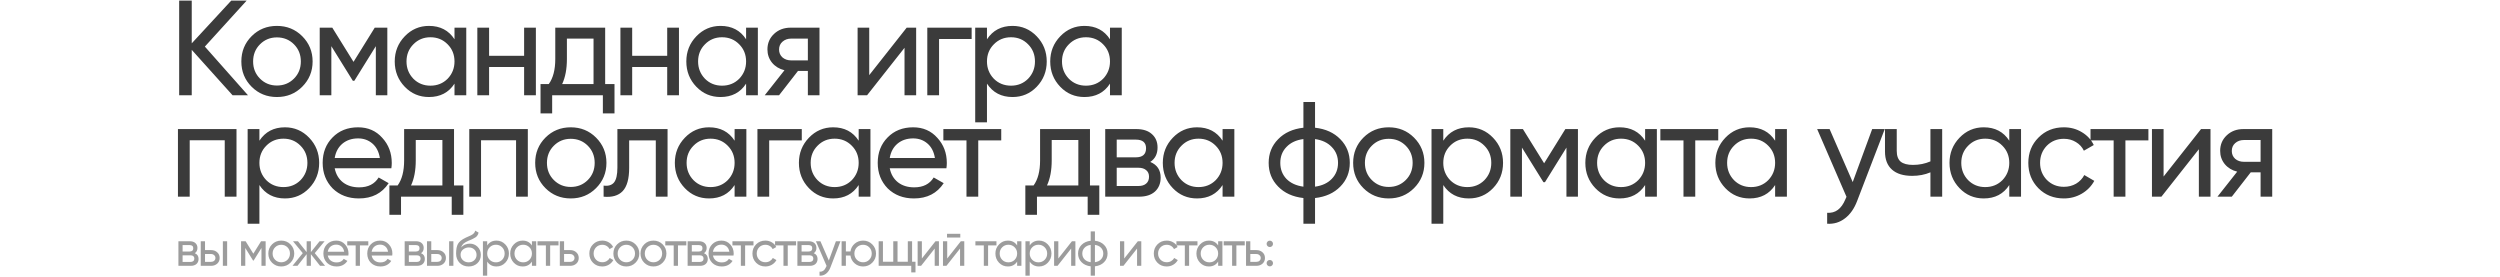
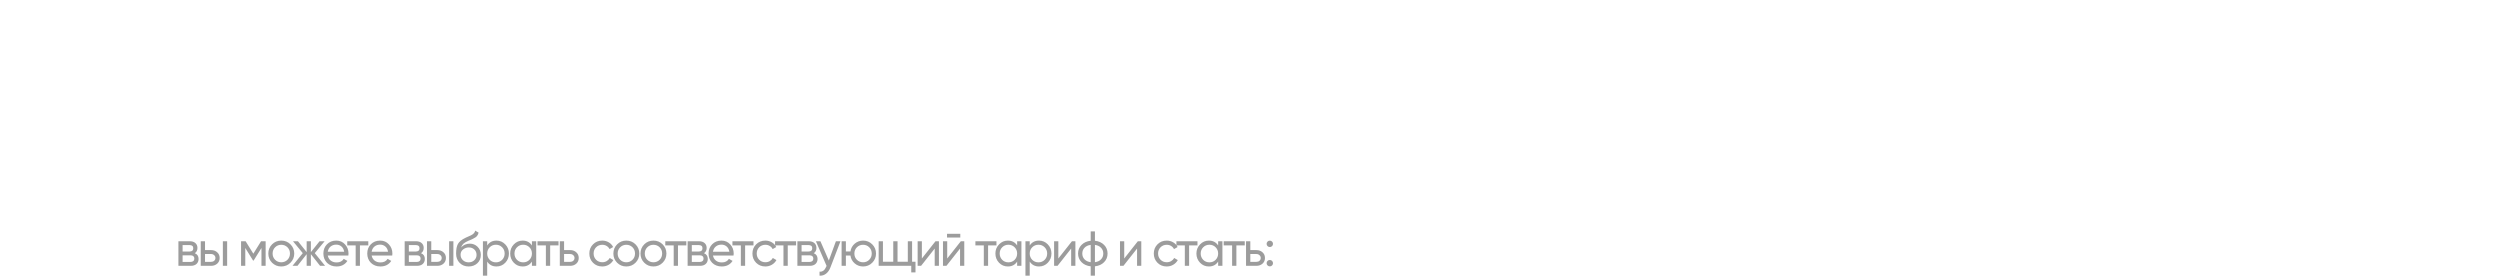
<svg xmlns="http://www.w3.org/2000/svg" width="1627" height="180" viewBox="0 0 1627 180" fill="none">
  <path d="M126.768 164.776C128.411 165.459 129.232 166.696 129.232 168.488C129.232 169.853 128.784 170.952 127.888 171.784C126.992 172.595 125.733 173 124.112 173H116.112V157H123.472C125.051 157 126.277 157.395 127.152 158.184C128.048 158.973 128.496 160.029 128.496 161.352C128.496 162.888 127.92 164.029 126.768 164.776ZM123.344 159.496H118.832V163.688H123.344C124.965 163.688 125.776 162.973 125.776 161.544C125.776 160.179 124.965 159.496 123.344 159.496ZM118.832 170.472H123.952C124.763 170.472 125.381 170.28 125.808 169.896C126.256 169.512 126.48 168.968 126.48 168.264C126.48 167.603 126.256 167.091 125.808 166.728C125.381 166.344 124.763 166.152 123.952 166.152H118.832V170.472ZM133.421 162.76H137.389C138.989 162.76 140.312 163.24 141.357 164.2C142.424 165.139 142.957 166.365 142.957 167.88C142.957 169.395 142.424 170.632 141.357 171.592C140.29 172.531 138.968 173 137.389 173H130.637V157H133.421V162.76ZM145.037 173V157H147.821V173H145.037ZM133.421 170.408H137.389C138.2 170.408 138.872 170.173 139.405 169.704C139.938 169.235 140.205 168.627 140.205 167.88C140.205 167.133 139.928 166.525 139.373 166.056C138.84 165.565 138.178 165.32 137.389 165.32H133.421V170.408ZM169.899 157H172.875V173H170.155V161.384L165.067 169.576H164.715L159.627 161.384V173H156.875V157H159.851L164.875 165.096L169.899 157ZM189.028 170.984C187.407 172.605 185.412 173.416 183.044 173.416C180.676 173.416 178.682 172.605 177.06 170.984C175.439 169.363 174.628 167.368 174.628 165C174.628 162.632 175.439 160.637 177.06 159.016C178.682 157.395 180.676 156.584 183.044 156.584C185.412 156.584 187.407 157.395 189.028 159.016C190.671 160.659 191.492 162.653 191.492 165C191.492 167.347 190.671 169.341 189.028 170.984ZM183.044 170.696C184.644 170.696 185.988 170.152 187.076 169.064C188.164 167.976 188.708 166.621 188.708 165C188.708 163.379 188.164 162.024 187.076 160.936C185.988 159.848 184.644 159.304 183.044 159.304C181.466 159.304 180.132 159.848 179.044 160.936C177.956 162.024 177.412 163.379 177.412 165C177.412 166.621 177.956 167.976 179.044 169.064C180.132 170.152 181.466 170.696 183.044 170.696ZM204.853 164.744L211.573 173H208.309L202.325 165.416V173H199.573V165.416L193.589 173H190.357L197.045 164.744L190.677 157H193.909L199.573 164.072V157H202.325V164.072L207.989 157H211.253L204.853 164.744ZM226.716 166.28H213.308C213.585 167.688 214.236 168.797 215.26 169.608C216.284 170.397 217.564 170.792 219.1 170.792C221.212 170.792 222.748 170.013 223.708 168.456L226.076 169.8C224.497 172.211 222.15 173.416 219.036 173.416C216.518 173.416 214.449 172.627 212.828 171.048C211.249 169.427 210.46 167.411 210.46 165C210.46 162.568 211.238 160.563 212.796 158.984C214.353 157.384 216.369 156.584 218.844 156.584C221.19 156.584 223.1 157.416 224.572 159.08C226.065 160.701 226.812 162.685 226.812 165.032C226.812 165.437 226.78 165.853 226.716 166.28ZM218.844 159.208C217.372 159.208 216.134 159.624 215.132 160.456C214.15 161.288 213.542 162.419 213.308 163.848H223.996C223.761 162.376 223.174 161.235 222.236 160.424C221.297 159.613 220.166 159.208 218.844 159.208ZM225.995 157H239.691V159.688H234.251V173H231.467V159.688H225.995V157ZM255.266 166.28H241.858C242.135 167.688 242.786 168.797 243.81 169.608C244.834 170.397 246.114 170.792 247.65 170.792C249.762 170.792 251.298 170.013 252.258 168.456L254.626 169.8C253.047 172.211 250.7 173.416 247.586 173.416C245.068 173.416 242.999 172.627 241.378 171.048C239.799 169.427 239.01 167.411 239.01 165C239.01 162.568 239.788 160.563 241.346 158.984C242.903 157.384 244.919 156.584 247.394 156.584C249.74 156.584 251.65 157.416 253.122 159.08C254.615 160.701 255.362 162.685 255.362 165.032C255.362 165.437 255.33 165.853 255.266 166.28ZM247.394 159.208C245.922 159.208 244.684 159.624 243.682 160.456C242.7 161.288 242.092 162.419 241.858 163.848H252.546C252.311 162.376 251.724 161.235 250.786 160.424C249.847 159.613 248.716 159.208 247.394 159.208ZM274.018 164.776C275.661 165.459 276.482 166.696 276.482 168.488C276.482 169.853 276.034 170.952 275.138 171.784C274.242 172.595 272.983 173 271.362 173H263.362V157H270.722C272.301 157 273.527 157.395 274.402 158.184C275.298 158.973 275.746 160.029 275.746 161.352C275.746 162.888 275.17 164.029 274.018 164.776ZM270.594 159.496H266.082V163.688H270.594C272.215 163.688 273.026 162.973 273.026 161.544C273.026 160.179 272.215 159.496 270.594 159.496ZM266.082 170.472H271.202C272.013 170.472 272.631 170.28 273.058 169.896C273.506 169.512 273.73 168.968 273.73 168.264C273.73 167.603 273.506 167.091 273.058 166.728C272.631 166.344 272.013 166.152 271.202 166.152H266.082V170.472ZM280.671 162.76H284.639C286.239 162.76 287.562 163.24 288.607 164.2C289.674 165.139 290.207 166.365 290.207 167.88C290.207 169.395 289.674 170.632 288.607 171.592C287.54 172.531 286.218 173 284.639 173H277.887V157H280.671V162.76ZM292.287 173V157H295.071V173H292.287ZM280.671 170.408H284.639C285.45 170.408 286.122 170.173 286.655 169.704C287.188 169.235 287.455 168.627 287.455 167.88C287.455 167.133 287.178 166.525 286.623 166.056C286.09 165.565 285.428 165.32 284.639 165.32H280.671V170.408ZM304.989 173.416C302.621 173.416 300.669 172.637 299.133 171.08C297.597 169.501 296.829 167.496 296.829 165.064C296.829 162.312 297.223 160.211 298.013 158.76C298.823 157.288 300.466 155.955 302.941 154.76C303.069 154.696 303.218 154.621 303.389 154.536C303.581 154.451 303.805 154.355 304.061 154.248C304.338 154.12 304.573 154.013 304.765 153.928L306.493 153.16C308.199 152.307 309.106 151.283 309.213 150.088L311.453 151.368C311.303 152.115 311.058 152.712 310.717 153.16C310.695 153.203 310.631 153.299 310.525 153.448C310.418 153.576 310.343 153.672 310.301 153.736C310.258 153.779 310.183 153.853 310.077 153.96C309.991 154.045 309.895 154.131 309.789 154.216C309.703 154.301 309.586 154.387 309.437 154.472C308.647 154.963 308.082 155.283 307.741 155.432C307.613 155.496 307.474 155.56 307.325 155.624C307.197 155.688 307.09 155.741 307.005 155.784C306.919 155.827 306.855 155.859 306.813 155.88L305.757 156.328L304.733 156.744C303.303 157.363 302.247 157.992 301.565 158.632C300.882 159.272 300.391 160.083 300.093 161.064C300.754 160.253 301.586 159.635 302.589 159.208C303.613 158.781 304.658 158.568 305.725 158.568C307.751 158.568 309.447 159.251 310.813 160.616C312.221 162.003 312.925 163.763 312.925 165.896C312.925 168.072 312.178 169.875 310.685 171.304C309.17 172.712 307.271 173.416 304.989 173.416ZM310.141 165.896C310.141 164.467 309.671 163.304 308.733 162.408C307.815 161.491 306.599 161.032 305.085 161.032C303.741 161.032 302.503 161.469 301.373 162.344C300.285 163.219 299.741 164.349 299.741 165.736C299.741 167.187 300.242 168.381 301.245 169.32C302.247 170.259 303.495 170.728 304.989 170.728C306.503 170.728 307.73 170.269 308.669 169.352C309.65 168.435 310.141 167.283 310.141 165.896ZM323.113 156.584C325.353 156.584 327.262 157.405 328.841 159.048C330.419 160.691 331.209 162.675 331.209 165C331.209 167.347 330.419 169.341 328.841 170.984C327.283 172.605 325.374 173.416 323.113 173.416C320.467 173.416 318.451 172.36 317.065 170.248V179.4H314.281V157H317.065V159.752C318.451 157.64 320.467 156.584 323.113 156.584ZM322.761 170.728C324.361 170.728 325.705 170.184 326.793 169.096C327.881 167.965 328.425 166.6 328.425 165C328.425 163.379 327.881 162.024 326.793 160.936C325.705 159.827 324.361 159.272 322.761 159.272C321.139 159.272 319.785 159.827 318.697 160.936C317.609 162.024 317.065 163.379 317.065 165C317.065 166.6 317.609 167.965 318.697 169.096C319.785 170.184 321.139 170.728 322.761 170.728ZM346.179 159.752V157H348.963V173H346.179V170.248C344.813 172.36 342.797 173.416 340.131 173.416C337.869 173.416 335.96 172.605 334.403 170.984C332.824 169.341 332.035 167.347 332.035 165C332.035 162.675 332.824 160.691 334.403 159.048C335.981 157.405 337.891 156.584 340.131 156.584C342.797 156.584 344.813 157.64 346.179 159.752ZM340.483 170.728C342.104 170.728 343.459 170.184 344.547 169.096C345.635 167.965 346.179 166.6 346.179 165C346.179 163.379 345.635 162.024 344.547 160.936C343.459 159.827 342.104 159.272 340.483 159.272C338.883 159.272 337.539 159.827 336.451 160.936C335.363 162.024 334.819 163.379 334.819 165C334.819 166.6 335.363 167.965 336.451 169.096C337.539 170.184 338.883 170.728 340.483 170.728ZM349.789 157H363.485V159.688H358.045V173H355.261V159.688H349.789V157ZM367.108 162.76H371.076C372.676 162.76 373.999 163.24 375.044 164.2C376.111 165.139 376.644 166.365 376.644 167.88C376.644 169.395 376.111 170.632 375.044 171.592C373.978 172.531 372.655 173 371.076 173H364.324V157H367.108V162.76ZM367.108 170.408H371.076C371.887 170.408 372.559 170.173 373.092 169.704C373.626 169.235 373.892 168.627 373.892 167.88C373.892 167.133 373.615 166.525 373.06 166.056C372.527 165.565 371.866 165.32 371.076 165.32H367.108V170.408ZM391.957 173.416C389.546 173.416 387.541 172.616 385.941 171.016C384.341 169.395 383.541 167.389 383.541 165C383.541 162.611 384.341 160.616 385.941 159.016C387.541 157.395 389.546 156.584 391.957 156.584C393.536 156.584 394.954 156.968 396.213 157.736C397.472 158.483 398.41 159.496 399.029 160.776L396.693 162.12C396.288 161.267 395.658 160.584 394.805 160.072C393.973 159.56 393.024 159.304 391.957 159.304C390.357 159.304 389.013 159.848 387.925 160.936C386.858 162.045 386.325 163.4 386.325 165C386.325 166.579 386.858 167.923 387.925 169.032C389.013 170.12 390.357 170.664 391.957 170.664C393.024 170.664 393.984 170.419 394.837 169.928C395.69 169.416 396.341 168.733 396.789 167.88L399.157 169.256C398.453 170.536 397.461 171.549 396.181 172.296C394.901 173.043 393.493 173.416 391.957 173.416ZM413.591 170.984C411.97 172.605 409.975 173.416 407.607 173.416C405.239 173.416 403.244 172.605 401.623 170.984C400.002 169.363 399.191 167.368 399.191 165C399.191 162.632 400.002 160.637 401.623 159.016C403.244 157.395 405.239 156.584 407.607 156.584C409.975 156.584 411.97 157.395 413.591 159.016C415.234 160.659 416.055 162.653 416.055 165C416.055 167.347 415.234 169.341 413.591 170.984ZM407.607 170.696C409.207 170.696 410.551 170.152 411.639 169.064C412.727 167.976 413.271 166.621 413.271 165C413.271 163.379 412.727 162.024 411.639 160.936C410.551 159.848 409.207 159.304 407.607 159.304C406.028 159.304 404.695 159.848 403.607 160.936C402.519 162.024 401.975 163.379 401.975 165C401.975 166.621 402.519 167.976 403.607 169.064C404.695 170.152 406.028 170.696 407.607 170.696ZM431.241 170.984C429.62 172.605 427.625 173.416 425.257 173.416C422.889 173.416 420.894 172.605 419.273 170.984C417.652 169.363 416.841 167.368 416.841 165C416.841 162.632 417.652 160.637 419.273 159.016C420.894 157.395 422.889 156.584 425.257 156.584C427.625 156.584 429.62 157.395 431.241 159.016C432.884 160.659 433.705 162.653 433.705 165C433.705 167.347 432.884 169.341 431.241 170.984ZM425.257 170.696C426.857 170.696 428.201 170.152 429.289 169.064C430.377 167.976 430.921 166.621 430.921 165C430.921 163.379 430.377 162.024 429.289 160.936C428.201 159.848 426.857 159.304 425.257 159.304C423.678 159.304 422.345 159.848 421.257 160.936C420.169 162.024 419.625 163.379 419.625 165C419.625 166.621 420.169 167.976 421.257 169.064C422.345 170.152 423.678 170.696 425.257 170.696ZM432.97 157H446.666V159.688H441.226V173H438.442V159.688H432.97V157ZM458.162 164.776C459.804 165.459 460.626 166.696 460.626 168.488C460.626 169.853 460.178 170.952 459.282 171.784C458.386 172.595 457.127 173 455.506 173H447.506V157H454.866C456.444 157 457.671 157.395 458.546 158.184C459.442 158.973 459.89 160.029 459.89 161.352C459.89 162.888 459.314 164.029 458.162 164.776ZM454.738 159.496H450.226V163.688H454.738C456.359 163.688 457.17 162.973 457.17 161.544C457.17 160.179 456.359 159.496 454.738 159.496ZM450.226 170.472H455.346C456.156 170.472 456.775 170.28 457.202 169.896C457.65 169.512 457.874 168.968 457.874 168.264C457.874 167.603 457.65 167.091 457.202 166.728C456.775 166.344 456.156 166.152 455.346 166.152H450.226V170.472ZM477.391 166.28H463.983C464.26 167.688 464.911 168.797 465.935 169.608C466.959 170.397 468.239 170.792 469.775 170.792C471.887 170.792 473.423 170.013 474.383 168.456L476.751 169.8C475.172 172.211 472.825 173.416 469.711 173.416C467.193 173.416 465.124 172.627 463.503 171.048C461.924 169.427 461.135 167.411 461.135 165C461.135 162.568 461.913 160.563 463.471 158.984C465.028 157.384 467.044 156.584 469.519 156.584C471.865 156.584 473.775 157.416 475.247 159.08C476.74 160.701 477.487 162.685 477.487 165.032C477.487 165.437 477.455 165.853 477.391 166.28ZM469.519 159.208C468.047 159.208 466.809 159.624 465.807 160.456C464.825 161.288 464.217 162.419 463.983 163.848H474.671C474.436 162.376 473.849 161.235 472.911 160.424C471.972 159.613 470.841 159.208 469.519 159.208ZM476.67 157H490.366V159.688H484.926V173H482.142V159.688H476.67V157ZM498.101 173.416C495.69 173.416 493.685 172.616 492.085 171.016C490.485 169.395 489.685 167.389 489.685 165C489.685 162.611 490.485 160.616 492.085 159.016C493.685 157.395 495.69 156.584 498.101 156.584C499.679 156.584 501.098 156.968 502.357 157.736C503.615 158.483 504.554 159.496 505.173 160.776L502.837 162.12C502.431 161.267 501.802 160.584 500.949 160.072C500.117 159.56 499.167 159.304 498.101 159.304C496.501 159.304 495.157 159.848 494.069 160.936C493.002 162.045 492.469 163.4 492.469 165C492.469 166.579 493.002 167.923 494.069 169.032C495.157 170.12 496.501 170.664 498.101 170.664C499.167 170.664 500.127 170.419 500.981 169.928C501.834 169.416 502.485 168.733 502.933 167.88L505.301 169.256C504.597 170.536 503.605 171.549 502.325 172.296C501.045 173.043 499.637 173.416 498.101 173.416ZM504.407 157H518.103V159.688H512.663V173H509.879V159.688H504.407V157ZM529.599 164.776C531.242 165.459 532.063 166.696 532.063 168.488C532.063 169.853 531.615 170.952 530.719 171.784C529.823 172.595 528.565 173 526.943 173H518.943V157H526.303C527.882 157 529.109 157.395 529.983 158.184C530.879 158.973 531.327 160.029 531.327 161.352C531.327 162.888 530.751 164.029 529.599 164.776ZM526.175 159.496H521.663V163.688H526.175C527.797 163.688 528.607 162.973 528.607 161.544C528.607 160.179 527.797 159.496 526.175 159.496ZM521.663 170.472H526.783C527.594 170.472 528.213 170.28 528.639 169.896C529.087 169.512 529.311 168.968 529.311 168.264C529.311 167.603 529.087 167.091 528.639 166.728C528.213 166.344 527.594 166.152 526.783 166.152H521.663V170.472ZM539.403 169.544L544.011 157H546.987L540.459 173.992C539.777 175.805 538.817 177.181 537.579 178.12C536.342 179.08 534.934 179.507 533.355 179.4V176.808C535.297 176.957 536.737 175.891 537.675 173.608L537.931 173.032L530.987 157H533.931L539.403 169.544ZM561.696 156.584C564.043 156.584 566.027 157.395 567.648 159.016C569.291 160.659 570.112 162.653 570.112 165C570.112 167.347 569.291 169.341 567.648 170.984C566.027 172.605 564.043 173.416 561.696 173.416C559.584 173.416 557.76 172.744 556.224 171.4C554.667 170.056 553.749 168.36 553.472 166.312H550.496V173H547.712V157H550.496V163.656H553.472C553.771 161.608 554.688 159.923 556.224 158.6C557.803 157.256 559.627 156.584 561.696 156.584ZM561.696 170.696C563.275 170.696 564.608 170.152 565.696 169.064C566.784 167.976 567.328 166.621 567.328 165C567.328 163.379 566.784 162.024 565.696 160.936C564.608 159.848 563.275 159.304 561.696 159.304C560.096 159.304 558.752 159.848 557.664 160.936C556.576 162.024 556.032 163.379 556.032 165C556.032 166.621 556.576 167.976 557.664 169.064C558.752 170.152 560.096 170.696 561.696 170.696ZM593.591 157V170.344H595.799V177.288H593.047V173H571.831V157H574.615V170.344H581.335V157H584.119V170.344H590.807V157H593.591ZM599.951 168.232L608.815 157H611.055V173H608.303V161.768L599.439 173H597.199V157H599.951V168.232ZM624.957 154.6H616.317V152.168H624.957V154.6ZM616.445 168.232L625.309 157H627.549V173H624.797V161.768L615.933 173H613.693V157H616.445V168.232ZM634.795 157H648.491V159.688H643.051V173H640.267V159.688H634.795V157ZM661.954 159.752V157H664.738V173H661.954V170.248C660.588 172.36 658.572 173.416 655.906 173.416C653.644 173.416 651.735 172.605 650.178 170.984C648.599 169.341 647.81 167.347 647.81 165C647.81 162.675 648.599 160.691 650.178 159.048C651.756 157.405 653.666 156.584 655.906 156.584C658.572 156.584 660.588 157.64 661.954 159.752ZM656.258 170.728C657.879 170.728 659.234 170.184 660.322 169.096C661.41 167.965 661.954 166.6 661.954 165C661.954 163.379 661.41 162.024 660.322 160.936C659.234 159.827 657.879 159.272 656.258 159.272C654.658 159.272 653.314 159.827 652.226 160.936C651.138 162.024 650.594 163.379 650.594 165C650.594 166.6 651.138 167.965 652.226 169.096C653.314 170.184 654.658 170.728 656.258 170.728ZM676.188 156.584C678.428 156.584 680.337 157.405 681.916 159.048C683.494 160.691 684.284 162.675 684.284 165C684.284 167.347 683.494 169.341 681.916 170.984C680.358 172.605 678.449 173.416 676.188 173.416C673.542 173.416 671.526 172.36 670.14 170.248V179.4H667.356V157H670.14V159.752C671.526 157.64 673.542 156.584 676.188 156.584ZM675.836 170.728C677.436 170.728 678.78 170.184 679.868 169.096C680.956 167.965 681.5 166.6 681.5 165C681.5 163.379 680.956 162.024 679.868 160.936C678.78 159.827 677.436 159.272 675.836 159.272C674.214 159.272 672.86 159.827 671.772 160.936C670.684 162.024 670.14 163.379 670.14 165C670.14 166.6 670.684 167.965 671.772 169.096C672.86 170.184 674.214 170.728 675.836 170.728ZM688.758 168.232L697.622 157H699.862V173H697.11V161.768L688.246 173H686.006V157H688.758V168.232ZM712.58 173.32V179.4H709.828V173.32C707.332 173.043 705.337 172.136 703.844 170.6C702.35 169.085 701.604 167.219 701.604 165C701.604 162.781 702.35 160.915 703.844 159.4C705.337 157.864 707.332 156.957 709.828 156.68V150.6H712.58V156.68C715.076 156.957 717.07 157.864 718.564 159.4C720.057 160.915 720.804 162.781 720.804 165C720.804 167.219 720.057 169.085 718.564 170.6C717.07 172.136 715.076 173.043 712.58 173.32ZM704.356 165C704.356 166.493 704.836 167.752 705.796 168.776C706.777 169.779 708.121 170.397 709.828 170.632V159.368C708.142 159.581 706.809 160.2 705.828 161.224C704.846 162.227 704.356 163.485 704.356 165ZM712.58 159.368V170.632C714.265 170.397 715.588 169.779 716.548 168.776C717.529 167.752 718.02 166.493 718.02 165C718.02 163.507 717.529 162.259 716.548 161.256C715.588 160.232 714.265 159.603 712.58 159.368ZM731.645 168.232L740.509 157H742.749V173H739.997V161.768L731.133 173H728.893V157H731.645V168.232ZM759.307 173.416C756.896 173.416 754.891 172.616 753.291 171.016C751.691 169.395 750.891 167.389 750.891 165C750.891 162.611 751.691 160.616 753.291 159.016C754.891 157.395 756.896 156.584 759.307 156.584C760.886 156.584 762.304 156.968 763.563 157.736C764.822 158.483 765.76 159.496 766.379 160.776L764.043 162.12C763.638 161.267 763.008 160.584 762.155 160.072C761.323 159.56 760.374 159.304 759.307 159.304C757.707 159.304 756.363 159.848 755.275 160.936C754.208 162.045 753.675 163.4 753.675 165C753.675 166.579 754.208 167.923 755.275 169.032C756.363 170.12 757.707 170.664 759.307 170.664C760.374 170.664 761.334 170.419 762.187 169.928C763.04 169.416 763.691 168.733 764.139 167.88L766.507 169.256C765.803 170.536 764.811 171.549 763.531 172.296C762.251 173.043 760.843 173.416 759.307 173.416ZM765.614 157H779.31V159.688H773.87V173H771.086V159.688H765.614V157ZM792.772 159.752V157H795.556V173H792.772V170.248C791.407 172.36 789.391 173.416 786.724 173.416C784.463 173.416 782.554 172.605 780.996 170.984C779.418 169.341 778.628 167.347 778.628 165C778.628 162.675 779.418 160.691 780.996 159.048C782.575 157.405 784.484 156.584 786.724 156.584C789.391 156.584 791.407 157.64 792.772 159.752ZM787.076 170.728C788.698 170.728 790.052 170.184 791.14 169.096C792.228 167.965 792.772 166.6 792.772 165C792.772 163.379 792.228 162.024 791.14 160.936C790.052 159.827 788.698 159.272 787.076 159.272C785.476 159.272 784.132 159.827 783.044 160.936C781.956 162.024 781.412 163.379 781.412 165C781.412 166.6 781.956 167.965 783.044 169.096C784.132 170.184 785.476 170.728 787.076 170.728ZM796.383 157H810.079V159.688H804.639V173H801.855V159.688H796.383V157ZM813.702 162.76H817.67C819.27 162.76 820.593 163.24 821.638 164.2C822.705 165.139 823.238 166.365 823.238 167.88C823.238 169.395 822.705 170.632 821.638 171.592C820.572 172.531 819.249 173 817.67 173H810.918V157H813.702V162.76ZM813.702 170.408H817.67C818.481 170.408 819.153 170.173 819.686 169.704C820.22 169.235 820.486 168.627 820.486 167.88C820.486 167.133 820.209 166.525 819.654 166.056C819.121 165.565 818.46 165.32 817.67 165.32H813.702V170.408ZM826.391 160.776C825.815 160.776 825.324 160.573 824.919 160.168C824.513 159.763 824.311 159.272 824.311 158.696C824.311 158.12 824.513 157.629 824.919 157.224C825.324 156.819 825.815 156.616 826.391 156.616C826.988 156.616 827.479 156.819 827.863 157.224C828.268 157.629 828.471 158.12 828.471 158.696C828.471 159.272 828.268 159.763 827.863 160.168C827.479 160.573 826.988 160.776 826.391 160.776ZM826.391 173.352C825.815 173.352 825.324 173.149 824.919 172.744C824.513 172.339 824.311 171.848 824.311 171.272C824.311 170.696 824.513 170.205 824.919 169.8C825.324 169.395 825.815 169.192 826.391 169.192C826.988 169.192 827.479 169.395 827.863 169.8C828.268 170.205 828.471 170.696 828.471 171.272C828.471 171.848 828.268 172.339 827.863 172.744C827.479 173.149 826.988 173.352 826.391 173.352Z" fill="#3B3B3B" fill-opacity="0.5" />
-   <path d="M133.32 30.32L161.392 62H151.36L124.784 32.432V62H116.6V0.4H124.784V28.208L150.48 0.4H160.512L133.32 30.32ZM196.669 56.456C192.21 60.915 186.725 63.144 180.213 63.144C173.701 63.144 168.216 60.915 163.757 56.456C159.298 51.997 157.069 46.512 157.069 40C157.069 33.488 159.298 28.003 163.757 23.544C168.216 19.085 173.701 16.856 180.213 16.856C186.725 16.856 192.21 19.085 196.669 23.544C201.186 28.061 203.445 33.547 203.445 40C203.445 46.453 201.186 51.939 196.669 56.456ZM180.213 55.664C184.613 55.664 188.309 54.168 191.301 51.176C194.293 48.184 195.789 44.459 195.789 40C195.789 35.541 194.293 31.816 191.301 28.824C188.309 25.832 184.613 24.336 180.213 24.336C175.872 24.336 172.205 25.832 169.213 28.824C166.221 31.816 164.725 35.541 164.725 40C164.725 44.459 166.221 48.184 169.213 51.176C172.205 54.168 175.872 55.664 180.213 55.664ZM243.886 18H252.071V62H244.591V30.056L230.598 52.584H229.63L215.638 30.056V62H208.07V18H216.254L230.07 40.264L243.886 18ZM295.79 25.568V18H303.446V62H295.79V54.432C292.035 60.24 286.491 63.144 279.158 63.144C272.939 63.144 267.689 60.915 263.406 56.456C259.065 51.939 256.894 46.453 256.894 40C256.894 33.605 259.065 28.149 263.406 23.632C267.747 19.115 272.998 16.856 279.158 16.856C286.491 16.856 292.035 19.76 295.79 25.568ZM280.126 55.752C284.585 55.752 288.31 54.256 291.302 51.264C294.294 48.155 295.79 44.4 295.79 40C295.79 35.541 294.294 31.816 291.302 28.824C288.31 25.773 284.585 24.248 280.126 24.248C275.726 24.248 272.03 25.773 269.038 28.824C266.046 31.816 264.55 35.541 264.55 40C264.55 44.4 266.046 48.155 269.038 51.264C272.03 54.256 275.726 55.752 280.126 55.752ZM341.093 36.304V18H348.749V62H341.093V43.608H318.301V62H310.645V18H318.301V36.304H341.093ZM393.843 18V54.696H399.915V73.792H392.347V62H359.347V73.792H351.779V54.696H357.147C359.963 50.824 361.371 45.397 361.371 38.416V18H393.843ZM365.859 54.696H386.275V25.128H368.939V38.416C368.939 44.869 367.913 50.296 365.859 54.696ZM434.215 36.304V18H441.871V62H434.215V43.608H411.423V62H403.767V18H411.423V36.304H434.215ZM485.557 25.568V18H493.213V62H485.557V54.432C481.803 60.24 476.259 63.144 468.925 63.144C462.707 63.144 457.456 60.915 453.173 56.456C448.832 51.939 446.661 46.453 446.661 40C446.661 33.605 448.832 28.149 453.173 23.632C457.515 19.115 462.765 16.856 468.925 16.856C476.259 16.856 481.803 19.76 485.557 25.568ZM469.893 55.752C474.352 55.752 478.077 54.256 481.069 51.264C484.061 48.155 485.557 44.4 485.557 40C485.557 35.541 484.061 31.816 481.069 28.824C478.077 25.773 474.352 24.248 469.893 24.248C465.493 24.248 461.797 25.773 458.805 28.824C455.813 31.816 454.317 35.541 454.317 40C454.317 44.4 455.813 48.155 458.805 51.264C461.797 54.256 465.493 55.752 469.893 55.752ZM514.581 18H533.325V62H525.757V46.16H519.333L507.013 62H497.685L510.533 45.72C507.189 44.899 504.49 43.256 502.437 40.792C500.442 38.328 499.445 35.453 499.445 32.168C499.445 28.12 500.882 24.747 503.757 22.048C506.631 19.349 510.239 18 514.581 18ZM514.845 39.296H525.757V25.128H514.845C512.615 25.128 510.738 25.803 509.213 27.152C507.746 28.443 507.013 30.144 507.013 32.256C507.013 34.309 507.746 36.011 509.213 37.36C510.738 38.651 512.615 39.296 514.845 39.296ZM565.696 48.888L590.072 18H596.232V62H588.664V31.112L564.288 62H558.128V18H565.696V48.888ZM603.486 18H632.35V25.392H611.142V62H603.486V18ZM658.952 16.856C665.112 16.856 670.363 19.115 674.704 23.632C679.046 28.149 681.216 33.605 681.216 40C681.216 46.453 679.046 51.939 674.704 56.456C670.422 60.915 665.171 63.144 658.952 63.144C651.678 63.144 646.134 60.24 642.32 54.432V79.6H634.664V18H642.32V25.568C646.134 19.76 651.678 16.856 658.952 16.856ZM657.984 55.752C662.384 55.752 666.08 54.256 669.072 51.264C672.064 48.155 673.56 44.4 673.56 40C673.56 35.541 672.064 31.816 669.072 28.824C666.08 25.773 662.384 24.248 657.984 24.248C653.526 24.248 649.8 25.773 646.808 28.824C643.816 31.816 642.32 35.541 642.32 40C642.32 44.4 643.816 48.155 646.808 51.264C649.8 54.256 653.526 55.752 657.984 55.752ZM722.384 25.568V18H730.04V62H722.384V54.432C718.629 60.24 713.085 63.144 705.752 63.144C699.533 63.144 694.282 60.915 690 56.456C685.658 51.939 683.488 46.453 683.488 40C683.488 33.605 685.658 28.149 690 23.632C694.341 19.115 699.592 16.856 705.752 16.856C713.085 16.856 718.629 19.76 722.384 25.568ZM706.72 55.752C711.178 55.752 714.904 54.256 717.896 51.264C720.888 48.155 722.384 44.4 722.384 40C722.384 35.541 720.888 31.816 717.896 28.824C714.904 25.773 711.178 24.248 706.72 24.248C702.32 24.248 698.624 25.773 695.632 28.824C692.64 31.816 691.144 35.541 691.144 40C691.144 44.4 692.64 48.155 695.632 51.264C698.624 54.256 702.32 55.752 706.72 55.752ZM115.808 84H153.912V128H146.256V91.304H123.464V128H115.808V84ZM185.454 82.856C191.614 82.856 196.864 85.115 201.206 89.632C205.547 94.149 207.718 99.605 207.718 106C207.718 112.453 205.547 117.939 201.206 122.456C196.923 126.915 191.672 129.144 185.454 129.144C178.179 129.144 172.635 126.24 168.822 120.432V145.6H161.166V84H168.822V91.568C172.635 85.76 178.179 82.856 185.454 82.856ZM184.486 121.752C188.886 121.752 192.582 120.256 195.574 117.264C198.566 114.155 200.062 110.4 200.062 106C200.062 101.541 198.566 97.816 195.574 94.824C192.582 91.773 188.886 90.248 184.486 90.248C180.027 90.248 176.302 91.773 173.31 94.824C170.318 97.816 168.822 101.541 168.822 106C168.822 110.4 170.318 114.155 173.31 117.264C176.302 120.256 180.027 121.752 184.486 121.752ZM254.693 109.52H217.821C218.584 113.392 220.373 116.443 223.189 118.672C226.005 120.843 229.525 121.928 233.749 121.928C239.557 121.928 243.781 119.787 246.421 115.504L252.933 119.2C248.592 125.829 242.139 129.144 233.573 129.144C226.651 129.144 220.96 126.973 216.501 122.632C212.16 118.173 209.989 112.629 209.989 106C209.989 99.312 212.131 93.797 216.413 89.456C220.696 85.056 226.24 82.856 233.045 82.856C239.499 82.856 244.749 85.144 248.797 89.72C252.904 94.179 254.957 99.635 254.957 106.088C254.957 107.203 254.869 108.347 254.693 109.52ZM233.045 90.072C228.997 90.072 225.595 91.216 222.837 93.504C220.139 95.792 218.467 98.901 217.821 102.832H247.213C246.568 98.784 244.955 95.645 242.373 93.416C239.792 91.187 236.683 90.072 233.045 90.072ZM295.479 84V120.696H301.551V139.792H293.983V128H260.983V139.792H253.415V120.696H258.783C261.599 116.824 263.007 111.397 263.007 104.416V84H295.479ZM267.495 120.696H287.911V91.128H270.575V104.416C270.575 110.869 269.549 116.296 267.495 120.696ZM305.403 84H343.507V128H335.851V91.304H313.059V128H305.403V84ZM387.897 122.456C383.438 126.915 377.953 129.144 371.441 129.144C364.929 129.144 359.444 126.915 354.985 122.456C350.526 117.997 348.297 112.512 348.297 106C348.297 99.488 350.526 94.003 354.985 89.544C359.444 85.085 364.929 82.856 371.441 82.856C377.953 82.856 383.438 85.085 387.897 89.544C392.414 94.061 394.673 99.547 394.673 106C394.673 112.453 392.414 117.939 387.897 122.456ZM371.441 121.664C375.841 121.664 379.537 120.168 382.529 117.176C385.521 114.184 387.017 110.459 387.017 106C387.017 101.541 385.521 97.816 382.529 94.824C379.537 91.832 375.841 90.336 371.441 90.336C367.1 90.336 363.433 91.832 360.441 94.824C357.449 97.816 355.953 101.541 355.953 106C355.953 110.459 357.449 114.184 360.441 117.176C363.433 120.168 367.1 121.664 371.441 121.664ZM401.8 84H434.448V128H426.792V91.392H409.456V109.344C409.456 116.384 408.048 121.4 405.232 124.392C402.416 127.325 398.28 128.528 392.824 128V120.784C395.874 121.195 398.133 120.52 399.6 118.76C401.066 116.941 401.8 113.744 401.8 109.168V84ZM478.081 91.568V84H485.737V128H478.081V120.432C474.326 126.24 468.782 129.144 461.449 129.144C455.23 129.144 449.979 126.915 445.697 122.456C441.355 117.939 439.185 112.453 439.185 106C439.185 99.605 441.355 94.149 445.697 89.632C450.038 85.115 455.289 82.856 461.449 82.856C468.782 82.856 474.326 85.76 478.081 91.568ZM462.417 121.752C466.875 121.752 470.601 120.256 473.593 117.264C476.585 114.155 478.081 110.4 478.081 106C478.081 101.541 476.585 97.816 473.593 94.824C470.601 91.773 466.875 90.248 462.417 90.248C458.017 90.248 454.321 91.773 451.329 94.824C448.337 97.816 446.841 101.541 446.841 106C446.841 110.4 448.337 114.155 451.329 117.264C454.321 120.256 458.017 121.752 462.417 121.752ZM492.936 84H521.8V91.392H500.592V128H492.936V84ZM558.827 91.568V84H566.483V128H558.827V120.432C555.073 126.24 549.529 129.144 542.195 129.144C535.977 129.144 530.726 126.915 526.443 122.456C522.102 117.939 519.931 112.453 519.931 106C519.931 99.605 522.102 94.149 526.443 89.632C530.785 85.115 536.035 82.856 542.195 82.856C549.529 82.856 555.073 85.76 558.827 91.568ZM543.163 121.752C547.622 121.752 551.347 120.256 554.339 117.264C557.331 114.155 558.827 110.4 558.827 106C558.827 101.541 557.331 97.816 554.339 94.824C551.347 91.773 547.622 90.248 543.163 90.248C538.763 90.248 535.067 91.773 532.075 94.824C529.083 97.816 527.587 101.541 527.587 106C527.587 110.4 529.083 114.155 532.075 117.264C535.067 120.256 538.763 121.752 543.163 121.752ZM615.923 109.52H579.051C579.814 113.392 581.603 116.443 584.419 118.672C587.235 120.843 590.755 121.928 594.979 121.928C600.787 121.928 605.011 119.787 607.651 115.504L614.163 119.2C609.822 125.829 603.368 129.144 594.803 129.144C587.88 129.144 582.19 126.973 577.731 122.632C573.39 118.173 571.219 112.629 571.219 106C571.219 99.312 573.36 93.797 577.643 89.456C581.926 85.056 587.47 82.856 594.275 82.856C600.728 82.856 605.979 85.144 610.027 89.72C614.134 94.179 616.187 99.635 616.187 106.088C616.187 107.203 616.099 108.347 615.923 109.52ZM594.275 90.072C590.227 90.072 586.824 91.216 584.067 93.504C581.368 95.792 579.696 98.901 579.051 102.832H608.443C607.798 98.784 606.184 95.645 603.603 93.416C601.022 91.187 597.912 90.072 594.275 90.072ZM613.941 84H651.605V91.392H636.645V128H628.989V91.392H613.941V84ZM709.354 84V120.696H715.426V139.792H707.858V128H674.858V139.792H667.29V120.696H672.658C675.474 116.824 676.882 111.397 676.882 104.416V84H709.354ZM681.37 120.696H701.786V91.128H684.45V104.416C684.45 110.869 683.424 116.296 681.37 120.696ZM748.582 105.384C753.1 107.261 755.358 110.664 755.358 115.592C755.358 119.347 754.126 122.368 751.662 124.656C749.198 126.885 745.737 128 741.278 128H719.278V84H739.518C743.86 84 747.233 85.085 749.638 87.256C752.102 89.427 753.334 92.331 753.334 95.968C753.334 100.192 751.75 103.331 748.582 105.384ZM739.166 90.864H726.758V102.392H739.166C743.625 102.392 745.854 100.427 745.854 96.496C745.854 92.741 743.625 90.864 739.166 90.864ZM726.758 121.048H740.838C743.068 121.048 744.769 120.52 745.942 119.464C747.174 118.408 747.79 116.912 747.79 114.976C747.79 113.157 747.174 111.749 745.942 110.752C744.769 109.696 743.068 109.168 740.838 109.168H726.758V121.048ZM795.654 91.568V84H803.31V128H795.654V120.432C791.899 126.24 786.355 129.144 779.022 129.144C772.803 129.144 767.553 126.915 763.27 122.456C758.929 117.939 756.758 112.453 756.758 106C756.758 99.605 758.929 94.149 763.27 89.632C767.611 85.115 772.862 82.856 779.022 82.856C786.355 82.856 791.899 85.76 795.654 91.568ZM779.99 121.752C784.449 121.752 788.174 120.256 791.166 117.264C794.158 114.155 795.654 110.4 795.654 106C795.654 101.541 794.158 97.816 791.166 94.824C788.174 91.773 784.449 90.248 779.99 90.248C775.59 90.248 771.894 91.773 768.902 94.824C765.91 97.816 764.414 101.541 764.414 106C764.414 110.4 765.91 114.155 768.902 117.264C771.894 120.256 775.59 121.752 779.99 121.752ZM855.83 128.88V145.6H848.262V128.88C841.398 128.117 835.912 125.624 831.806 121.4C827.699 117.235 825.646 112.101 825.646 106C825.646 99.899 827.699 94.765 831.806 90.6C835.912 86.376 841.398 83.883 848.262 83.12V66.4H855.83V83.12C862.694 83.883 868.179 86.376 872.286 90.6C876.392 94.765 878.446 99.899 878.446 106C878.446 112.101 876.392 117.235 872.286 121.4C868.179 125.624 862.694 128.117 855.83 128.88ZM833.214 106C833.214 110.107 834.534 113.568 837.174 116.384C839.872 119.141 843.568 120.843 848.262 121.488V90.512C843.627 91.099 839.96 92.8 837.262 95.616C834.563 98.373 833.214 101.835 833.214 106ZM855.83 90.512V121.488C860.464 120.843 864.102 119.141 866.742 116.384C869.44 113.568 870.79 110.107 870.79 106C870.79 101.893 869.44 98.461 866.742 95.704C864.102 92.888 860.464 91.157 855.83 90.512ZM920.228 122.456C915.77 126.915 910.284 129.144 903.772 129.144C897.26 129.144 891.775 126.915 887.316 122.456C882.858 117.997 880.628 112.512 880.628 106C880.628 99.488 882.858 94.003 887.316 89.544C891.775 85.085 897.26 82.856 903.772 82.856C910.284 82.856 915.77 85.085 920.228 89.544C924.746 94.061 927.004 99.547 927.004 106C927.004 112.453 924.746 117.939 920.228 122.456ZM903.772 121.664C908.172 121.664 911.868 120.168 914.86 117.176C917.852 114.184 919.348 110.459 919.348 106C919.348 101.541 917.852 97.816 914.86 94.824C911.868 91.832 908.172 90.336 903.772 90.336C899.431 90.336 895.764 91.832 892.772 94.824C889.78 97.816 888.284 101.541 888.284 106C888.284 110.459 889.78 114.184 892.772 117.176C895.764 120.168 899.431 121.664 903.772 121.664ZM955.918 82.856C962.078 82.856 967.329 85.115 971.67 89.632C976.011 94.149 978.182 99.605 978.182 106C978.182 112.453 976.011 117.939 971.67 122.456C967.387 126.915 962.137 129.144 955.918 129.144C948.643 129.144 943.099 126.24 939.286 120.432V145.6H931.63V84H939.286V91.568C943.099 85.76 948.643 82.856 955.918 82.856ZM954.95 121.752C959.35 121.752 963.046 120.256 966.038 117.264C969.03 114.155 970.526 110.4 970.526 106C970.526 101.541 969.03 97.816 966.038 94.824C963.046 91.773 959.35 90.248 954.95 90.248C950.491 90.248 946.766 91.773 943.774 94.824C940.782 97.816 939.286 101.541 939.286 106C939.286 110.4 940.782 114.155 943.774 117.264C946.766 120.256 950.491 121.752 954.95 121.752ZM1018.73 84H1026.92V128H1019.44V96.056L1005.45 118.584H1004.48L990.485 96.056V128H982.917V84H991.101L1004.92 106.264L1018.73 84ZM1070.64 91.568V84H1078.29V128H1070.64V120.432C1066.88 126.24 1061.34 129.144 1054 129.144C1047.79 129.144 1042.54 126.915 1038.25 122.456C1033.91 117.939 1031.74 112.453 1031.74 106C1031.74 99.605 1033.91 94.149 1038.25 89.632C1042.59 85.115 1047.84 82.856 1054 82.856C1061.34 82.856 1066.88 85.76 1070.64 91.568ZM1054.97 121.752C1059.43 121.752 1063.16 120.256 1066.15 117.264C1069.14 114.155 1070.64 110.4 1070.64 106C1070.64 101.541 1069.14 97.816 1066.15 94.824C1063.16 91.773 1059.43 90.248 1054.97 90.248C1050.57 90.248 1046.88 91.773 1043.88 94.824C1040.89 97.816 1039.4 101.541 1039.4 106C1039.4 110.4 1040.89 114.155 1043.88 117.264C1046.88 120.256 1050.57 121.752 1054.97 121.752ZM1080.56 84H1118.23V91.392H1103.27V128H1095.61V91.392H1080.56V84ZM1155.25 91.568V84H1162.91V128H1155.25V120.432C1151.5 126.24 1145.95 129.144 1138.62 129.144C1132.4 129.144 1127.15 126.915 1122.87 122.456C1118.53 117.939 1116.35 112.453 1116.35 106C1116.35 99.605 1118.53 94.149 1122.87 89.632C1127.21 85.115 1132.46 82.856 1138.62 82.856C1145.95 82.856 1151.5 85.76 1155.25 91.568ZM1139.59 121.752C1144.05 121.752 1147.77 120.256 1150.76 117.264C1153.75 114.155 1155.25 110.4 1155.25 106C1155.25 101.541 1153.75 97.816 1150.76 94.824C1147.77 91.773 1144.05 90.248 1139.59 90.248C1135.19 90.248 1131.49 91.773 1128.5 94.824C1125.51 97.816 1124.01 101.541 1124.01 106C1124.01 110.4 1125.51 114.155 1128.5 117.264C1131.49 120.256 1135.19 121.752 1139.59 121.752ZM1205.75 118.496L1218.42 84H1226.6L1208.65 130.728C1206.77 135.715 1204.13 139.499 1200.73 142.08C1197.33 144.72 1193.46 145.893 1189.11 145.6V138.472C1194.45 138.883 1198.41 135.949 1200.99 129.672L1201.7 128.088L1182.6 84H1190.7L1205.75 118.496ZM1256.32 105.032V84H1263.97V128H1256.32V112.16C1252.74 113.685 1248.78 114.448 1244.44 114.448C1238.74 114.448 1234.37 113.099 1231.32 110.4C1228.27 107.701 1226.75 103.771 1226.75 98.608V84H1234.4V98.168C1234.4 101.395 1235.25 103.741 1236.96 105.208C1238.72 106.616 1241.38 107.32 1244.96 107.32C1249.01 107.32 1252.8 106.557 1256.32 105.032ZM1307.64 91.568V84H1315.29V128H1307.64V120.432C1303.88 126.24 1298.34 129.144 1291 129.144C1284.78 129.144 1279.53 126.915 1275.25 122.456C1270.91 117.939 1268.74 112.453 1268.74 106C1268.74 99.605 1270.91 94.149 1275.25 89.632C1279.59 85.115 1284.84 82.856 1291 82.856C1298.34 82.856 1303.88 85.76 1307.64 91.568ZM1291.97 121.752C1296.43 121.752 1300.16 120.256 1303.15 117.264C1306.14 114.155 1307.64 110.4 1307.64 106C1307.64 101.541 1306.14 97.816 1303.15 94.824C1300.16 91.773 1296.43 90.248 1291.97 90.248C1287.57 90.248 1283.88 91.773 1280.88 94.824C1277.89 97.816 1276.4 101.541 1276.4 106C1276.4 110.4 1277.89 114.155 1280.88 117.264C1283.88 120.256 1287.57 121.752 1291.97 121.752ZM1343.17 129.144C1336.54 129.144 1331.03 126.944 1326.63 122.544C1322.23 118.085 1320.03 112.571 1320.03 106C1320.03 99.429 1322.23 93.944 1326.63 89.544C1331.03 85.085 1336.54 82.856 1343.17 82.856C1347.51 82.856 1351.41 83.912 1354.87 86.024C1358.34 88.077 1360.92 90.864 1362.62 94.384L1356.19 98.08C1355.08 95.733 1353.35 93.856 1351 92.448C1348.71 91.04 1346.1 90.336 1343.17 90.336C1338.77 90.336 1335.07 91.832 1332.08 94.824C1329.15 97.875 1327.68 101.6 1327.68 106C1327.68 110.341 1329.15 114.037 1332.08 117.088C1335.07 120.08 1338.77 121.576 1343.17 121.576C1346.1 121.576 1348.74 120.901 1351.09 119.552C1353.44 118.144 1355.23 116.267 1356.46 113.92L1362.97 117.704C1361.03 121.224 1358.31 124.011 1354.79 126.064C1351.27 128.117 1347.39 129.144 1343.17 129.144ZM1360.51 84H1398.18V91.392H1383.22V128H1375.56V91.392H1360.51V84ZM1408.06 114.888L1432.43 84H1438.59V128H1431.02V97.112L1406.65 128H1400.49V84H1408.06V114.888ZM1460.01 84H1478.76V128H1471.19V112.16H1464.77L1452.45 128H1443.12L1455.97 111.72C1452.62 110.899 1449.92 109.256 1447.87 106.792C1445.87 104.328 1444.88 101.453 1444.88 98.168C1444.88 94.12 1446.31 90.747 1449.19 88.048C1452.06 85.349 1455.67 84 1460.01 84ZM1460.28 105.296H1471.19V91.128H1460.28C1458.05 91.128 1456.17 91.803 1454.65 93.152C1453.18 94.443 1452.45 96.144 1452.45 98.256C1452.45 100.309 1453.18 102.011 1454.65 103.36C1456.17 104.651 1458.05 105.296 1460.28 105.296Z" fill="#3B3B3B" />
</svg>